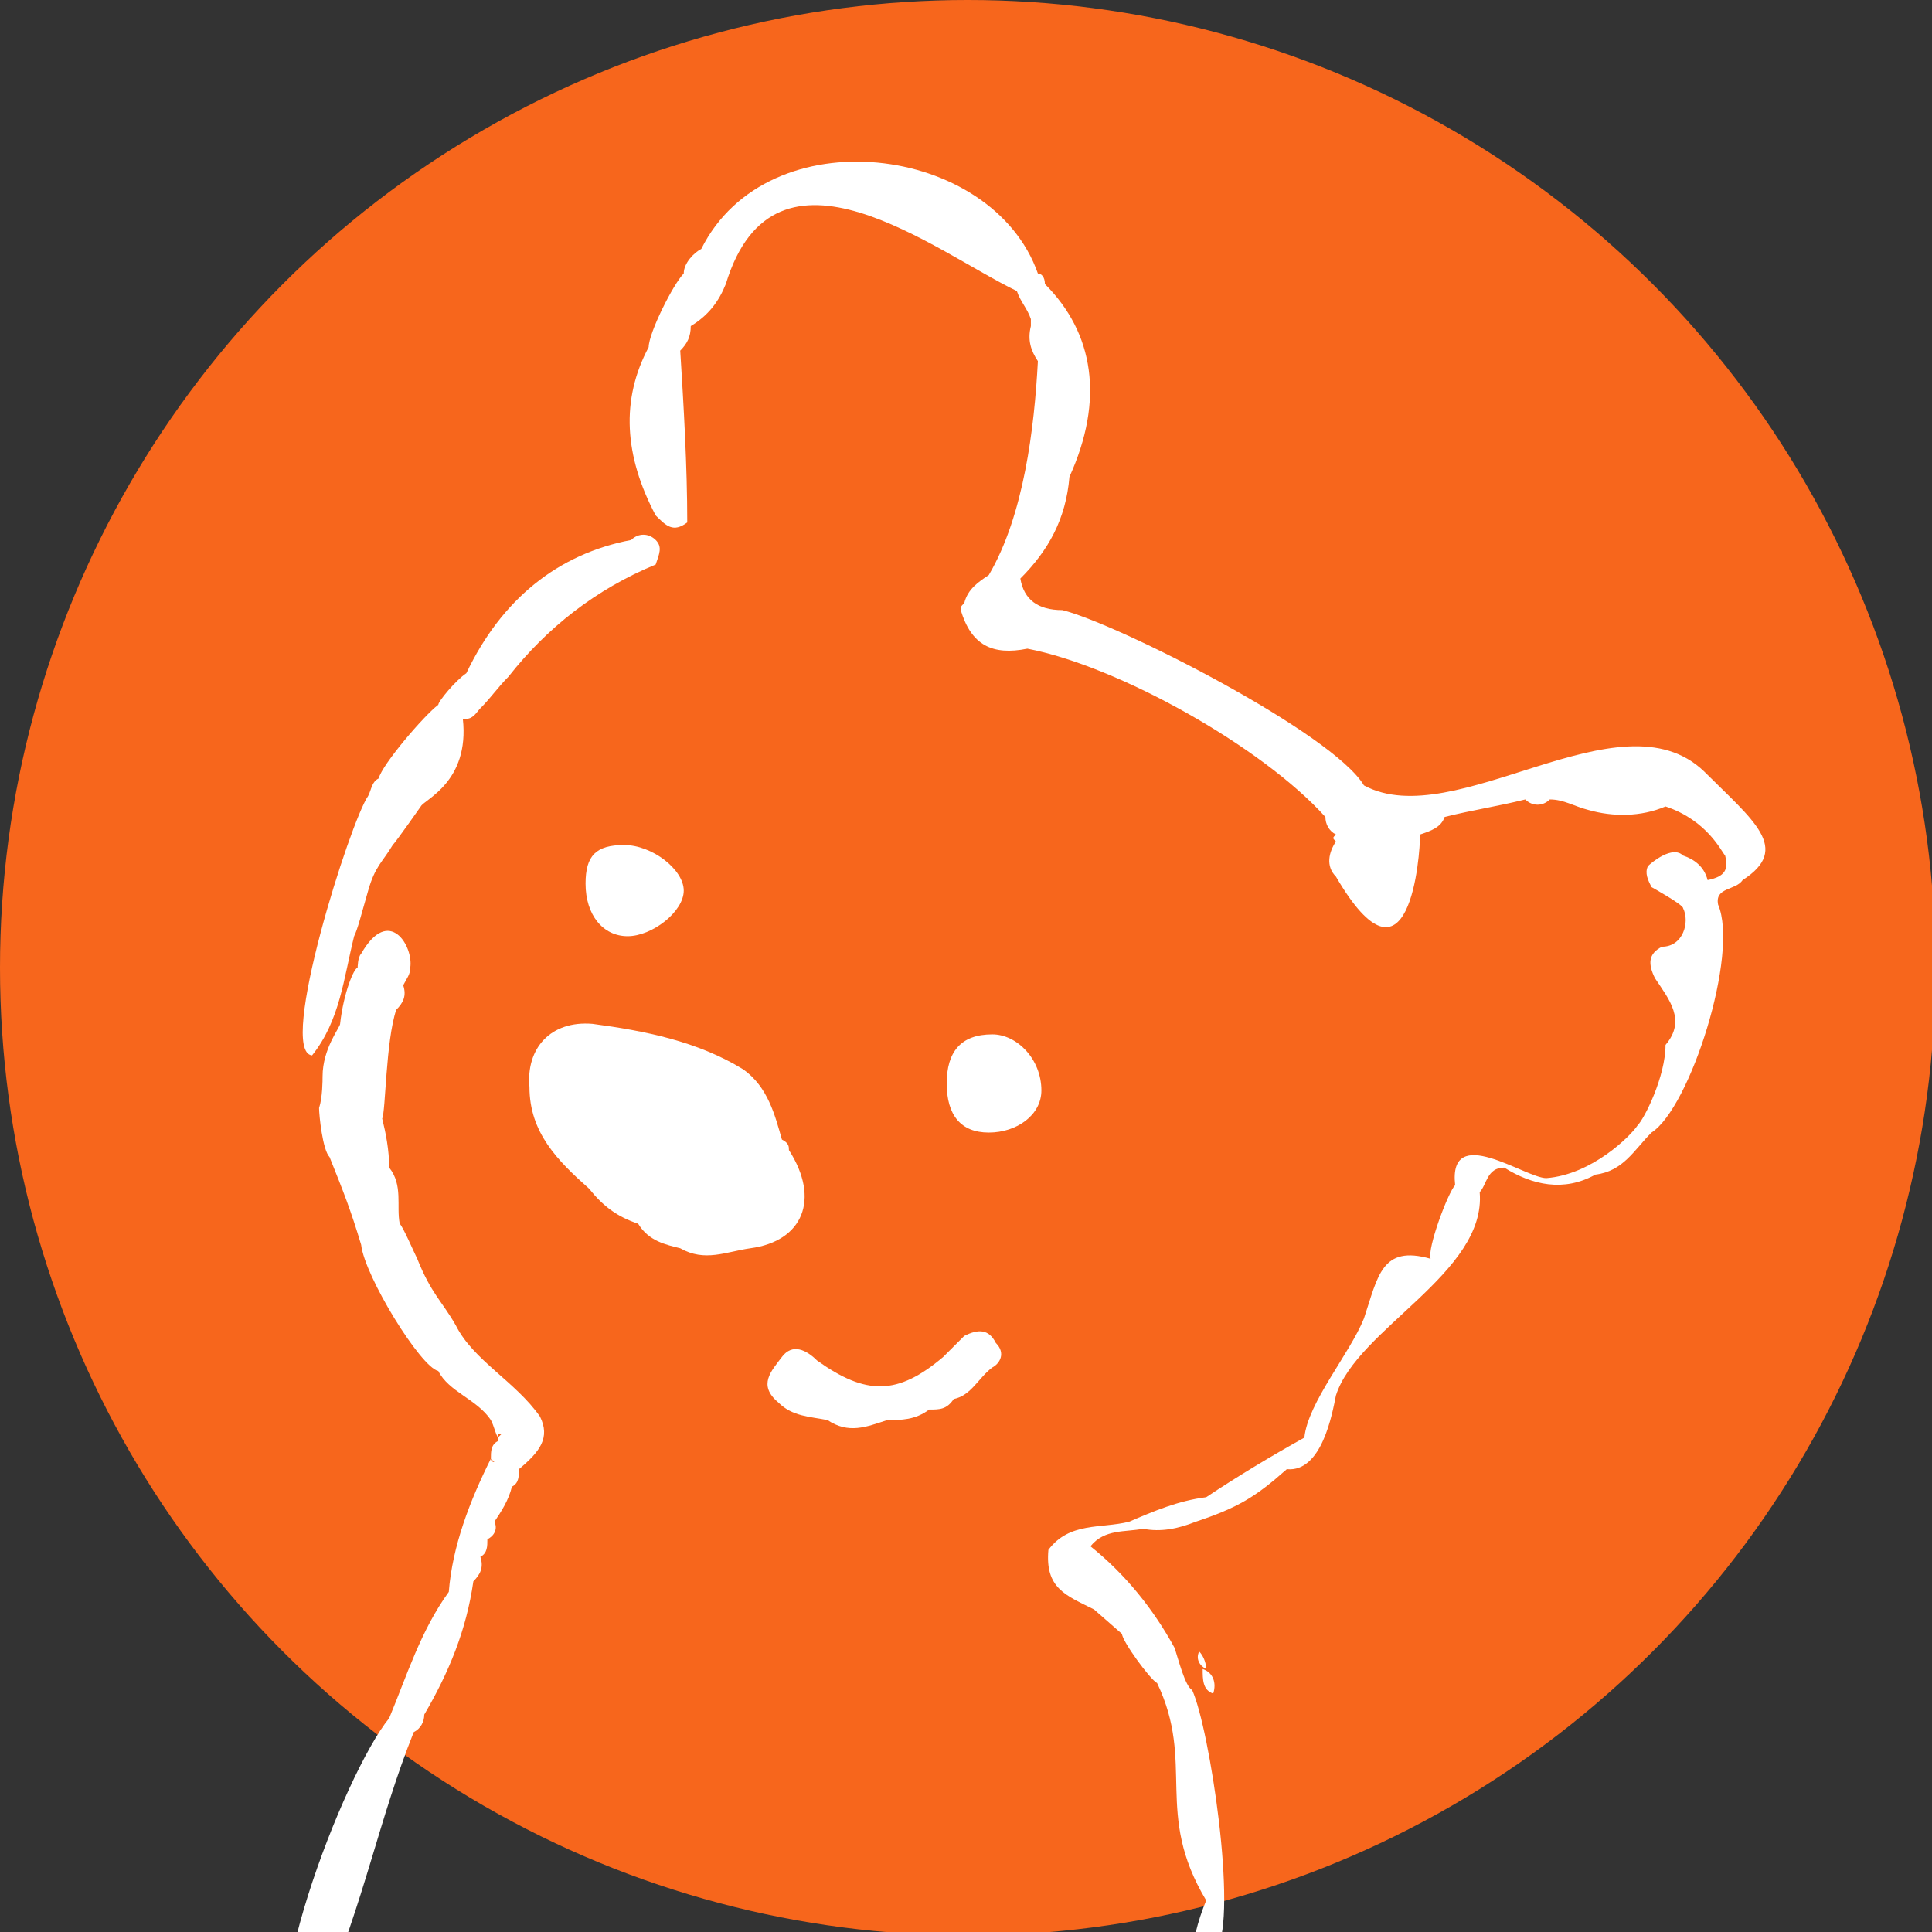
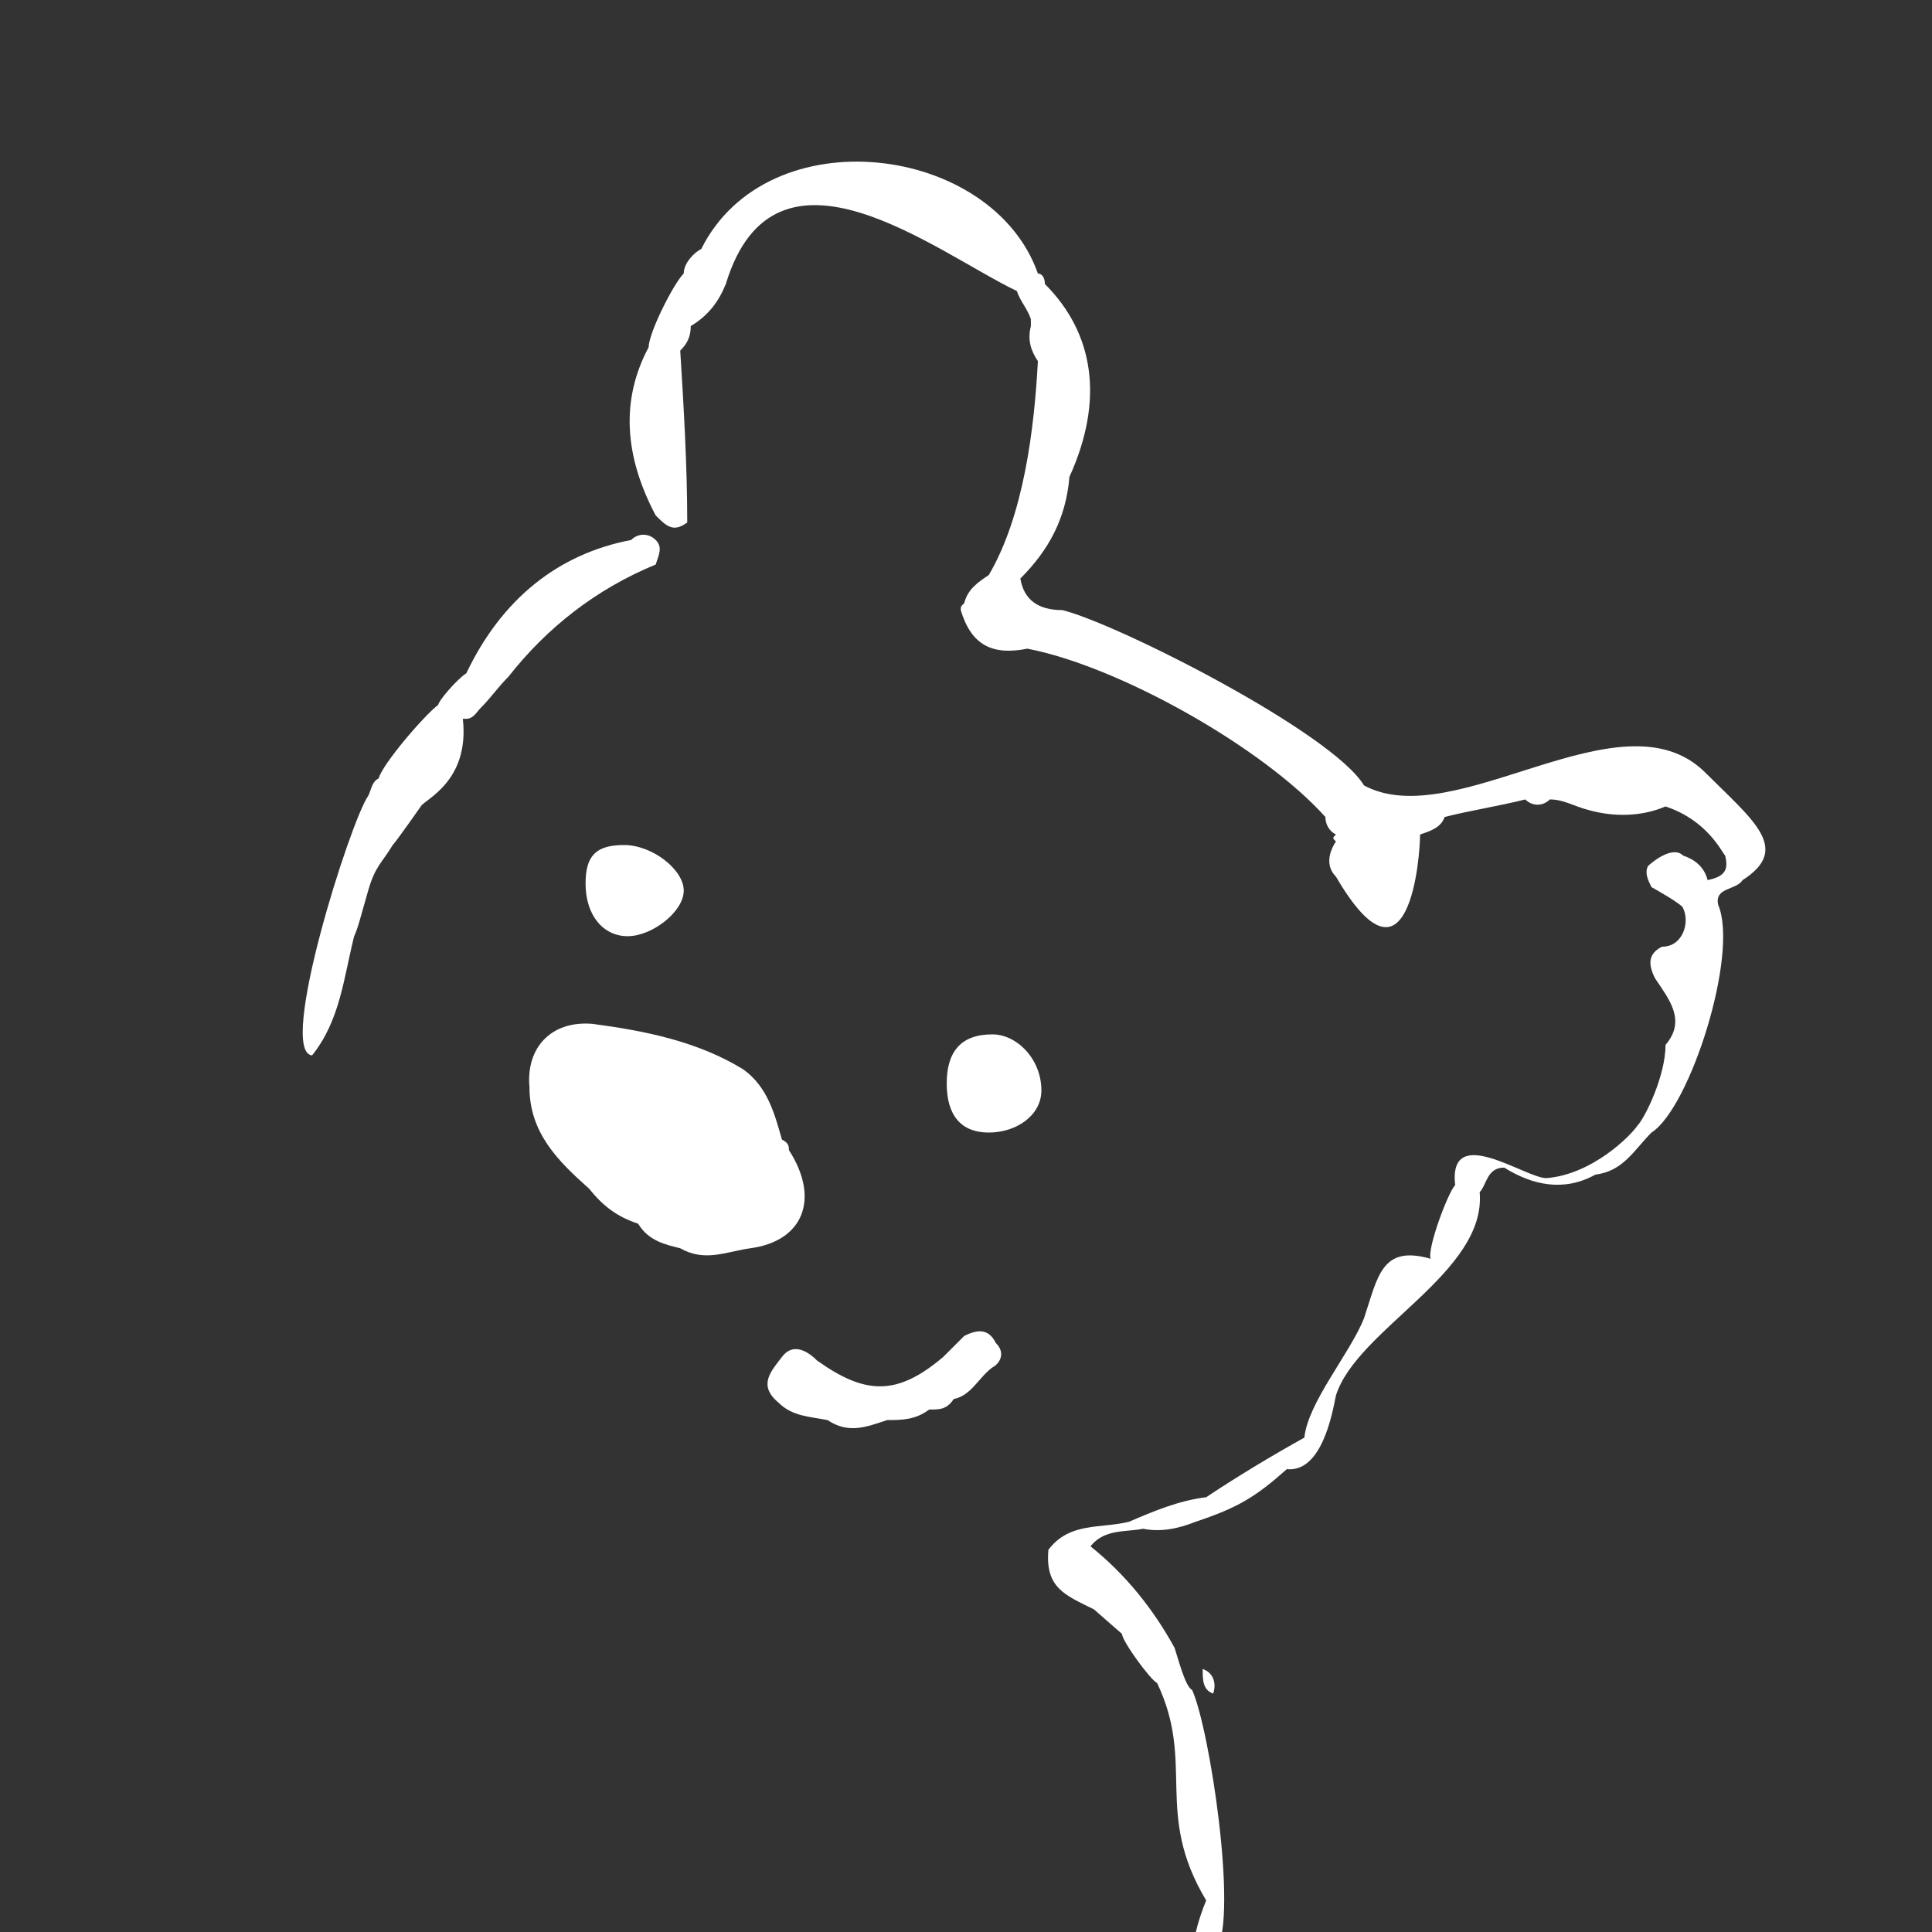
<svg xmlns="http://www.w3.org/2000/svg" version="1.1" id="Layer_1" x="0px" y="0px" viewBox="0 0 55.1 55.1" enable-background="new 0 0 55.1 55.1" xml:space="preserve">
  <rect x="0" y="0" width="55.1" height="55.1" fill="#333333" stroke="none" />
  <g>
-     <circle fill="#f7661c" cx="27.6" cy="27.6" r="27.6" />
-   </g>
+     </g>
  <path fill-rule="evenodd" clip-rule="evenodd" fill="#FFFFFF" d="M6.3,61.6L6.3,61.6C6.3,61.6,6.3,61.6,6.3,61.6  C6.3,61.6,6.3,61.6,6.3,61.6z" />
  <path fill-rule="evenodd" clip-rule="evenodd" fill="#FFFFFF" d="M34.6,48.3c-0.3-0.1-0.3-0.4-0.3-0.7C34.6,47.7,34.7,48,34.6,48.3z  " />
-   <path fill-rule="evenodd" clip-rule="evenodd" fill="#FFFFFF" d="M34.4,47.6c-0.2-0.1-0.3-0.3-0.2-0.5  C34.3,47.2,34.4,47.4,34.4,47.6z" />
  <path fill-rule="evenodd" clip-rule="evenodd" fill="#FFFFFF" d="M29.7,31.1c0,0.7-0.7,1.2-1.5,1.2c-0.8,0-1.2-0.5-1.2-1.4  c0-0.9,0.4-1.4,1.3-1.4C29,29.5,29.7,30.2,29.7,31.1z" />
  <path fill-rule="evenodd" clip-rule="evenodd" fill="#FFFFFF" d="M16.7,25.2c0-0.8,0.3-1.1,1.1-1.1c0.8,0,1.7,0.7,1.7,1.3  c0,0.6-0.9,1.3-1.6,1.3C17.2,26.7,16.7,26.1,16.7,25.2z" />
  <path fill-rule="evenodd" clip-rule="evenodd" fill="#FFFFFF" d="M28.4,38.3c-0.2-0.4-0.5-0.4-0.9-0.2c-0.2,0.2-0.4,0.4-0.6,0.6  c-1.3,1.1-2.2,1.1-3.6,0.1c-0.3-0.3-0.7-0.5-1-0.1c-0.3,0.4-0.7,0.8-0.1,1.3l0,0c0.4,0.4,0.9,0.4,1.4,0.5c0,0,0,0,0,0  c0.6,0.4,1.1,0.2,1.7,0l0,0c0.4,0,0.8,0,1.2-0.3l0,0c0.3,0,0.5,0,0.7-0.3c0.5-0.1,0.7-0.6,1.1-0.9C28.5,38.9,28.7,38.6,28.4,38.3z" />
  <path fill-rule="evenodd" clip-rule="evenodd" fill="#FFFFFF" d="M18.7,15.4c-0.2-0.2-0.5-0.2-0.7,0c-2.1,0.4-3.7,1.7-4.7,3.8  c-0.3,0.2-0.8,0.8-0.8,0.9c-0.4,0.3-1.6,1.7-1.7,2.1c-0.2,0.1-0.2,0.3-0.3,0.5C10,23.4,7.9,30,8.9,30.1c0.8-1,0.9-2.2,1.2-3.4  c0.1-0.2,0.2-0.6,0.4-1.3c0.2-0.7,0.4-0.8,0.7-1.3C11.3,24,12,23,12,23c0.1-0.2,1.4-0.7,1.2-2.5c0,0,0,0,0,0c0,0,0.1,0,0.1,0  c0.2,0,0.3-0.2,0.4-0.3c0.3-0.3,0.5-0.6,0.8-0.9c1.1-1.4,2.5-2.5,4.2-3.2C18.8,15.8,18.9,15.6,18.7,15.4  C18.5,15.2,18.9,15.6,18.7,15.4z" />
  <path fill-rule="evenodd" clip-rule="evenodd" fill="#FFFFFF" d="M48.6,22c-2.4-2.3-7.1,1.8-9.7,0.4c-0.9-1.5-7-4.6-8.6-5  c-0.7,0-1.1-0.3-1.2-0.9c0.8-0.8,1.3-1.7,1.4-2.9c1-2.2,0.7-4.1-0.7-5.5c0-0.2-0.1-0.3-0.2-0.3c-1.3-3.7-7.7-4.5-9.6-0.7  c-0.2,0.1-0.5,0.4-0.5,0.7l0,0c-0.3,0.3-1,1.7-1,2.1c-0.8,1.5-0.7,3.1,0.2,4.8c0.3,0.3,0.5,0.5,0.9,0.2c0-1.6-0.1-3.3-0.2-4.9  c0.2-0.2,0.3-0.4,0.3-0.7c0.5-0.3,0.8-0.7,1-1.2c1.4-4.6,6-0.9,8.3,0.2c0.1,0.3,0.3,0.5,0.4,0.8c0,0.1,0,0.1,0,0.2  c-0.1,0.4,0,0.7,0.2,1c-0.1,1.9-0.4,4.4-1.4,6.1c-0.3,0.2-0.6,0.4-0.7,0.8l0,0c-0.1,0.1-0.1,0.1-0.1,0.2c0.3,1,0.9,1.3,1.9,1.1  c2.6,0.5,6.7,2.8,8.5,4.8c0,0.2,0.1,0.4,0.3,0.5c-0.1,0.1-0.1,0.1,0,0.2c-0.2,0.3-0.3,0.7,0,1v0c2.1,3.6,2.4-0.6,2.4-1.2  c0.3-0.1,0.6-0.2,0.7-0.5c0.8-0.2,1.5-0.3,2.3-0.5c0.2,0.2,0.5,0.2,0.7,0c0.4,0,0.7,0.2,1.1,0.3c0.7,0.2,1.5,0.2,2.2-0.1  c1.2,0.4,1.6,1.3,1.7,1.4c0.1,0.4,0,0.6-0.5,0.7c-0.1-0.4-0.4-0.6-0.7-0.7c-0.3-0.3-0.9,0.2-1,0.3c0,0,0,0,0,0  c-0.1,0.2,0,0.4,0.1,0.6c0,0,0.9,0.5,0.9,0.6c0.2,0.4,0,1.1-0.6,1.1c-0.4,0.2-0.4,0.5-0.2,0.9c0.4,0.6,0.9,1.2,0.3,1.9  c0,0.9-0.6,2.1-0.8,2.3c-0.2,0.3-1.3,1.4-2.6,1.5c-0.6,0-2.8-1.6-2.6,0.2c-0.2,0.2-0.8,1.8-0.7,2.1c-1.4-0.4-1.5,0.5-1.9,1.7  c-0.4,1-1.6,2.4-1.7,3.4c-0.9,0.5-1.9,1.1-2.8,1.7c-0.8,0.1-1.5,0.4-2.2,0.7c-0.8,0.2-1.7,0-2.3,0.8c-0.1,1.1,0.5,1.3,1.3,1.7  c0,0,0.8,0.7,0.8,0.7c0,0.2,0.8,1.3,1,1.4c1.1,2.3-0.1,3.7,1.4,6.2c-0.5,1.2-0.6,2.5-0.3,3.8c0,0,0,0,0,0c0,0.3,0,0.5,0.2,0.7  c0,0.2,0.1,0.4,0.2,0.5c0.2,1,1.3-0.2,0.6-0.9l0-0.1l-0.1-0.1c0-0.1,0-0.3,0-0.5c0.2-0.3,0.2-0.5,0-0.7c0-0.2,0-0.4-0.2-0.6l0-0.1  l-0.1-0.1c0-0.2,0-0.3,0-0.5c0.6-1-0.2-6.3-0.7-7.4c-0.2-0.1-0.4-0.9-0.5-1.2c-0.6-1.1-1.4-2.1-2.4-2.9c0.4-0.5,1-0.4,1.5-0.5  c0.5,0.1,1,0,1.5-0.2c1.2-0.4,1.7-0.7,2.6-1.5c1,0.1,1.3-1.6,1.4-2.1c0.6-1.9,4.3-3.5,4.1-5.8c0.2-0.2,0.2-0.7,0.7-0.7h0  c0.8,0.5,1.7,0.7,2.6,0.2c0.8-0.1,1.1-0.7,1.6-1.2c1.1-0.7,2.5-5.1,1.9-6.5c-0.1-0.5,0.5-0.4,0.7-0.7C51.1,24.2,50,23.4,48.6,22z   M38.4,23.7L38.4,23.7C38.4,23.7,38.4,23.7,38.4,23.7C38.4,23.7,38.4,23.7,38.4,23.7z" />
-   <path fill-rule="evenodd" clip-rule="evenodd" fill="#FFFFFF" d="M15.4,40.4c-0.7-1-1.9-1.6-2.4-2.6c-0.4-0.7-0.7-0.9-1.1-1.9  c-0.1-0.2-0.4-0.9-0.5-1c-0.1-0.5,0.1-1.1-0.3-1.6c0-0.5-0.1-1-0.2-1.4c0,0,0,0,0,0c0.1-0.2,0.1-2.2,0.4-3.1  c0.2-0.2,0.3-0.4,0.2-0.7c0.1-0.2,0.2-0.3,0.2-0.5c0.1-0.6-0.6-1.8-1.4-0.4c-0.1,0.1-0.1,0.4-0.1,0.4c-0.1,0-0.4,0.7-0.5,1.6  c0,0.1-0.5,0.7-0.5,1.5c0,0.1,0,0.6-0.1,0.9c0,0.2,0.1,1.2,0.3,1.4c0.4,1,0.6,1.5,0.9,2.5c0.1,0.9,1.7,3.5,2.2,3.6  c0.3,0.6,1.1,0.8,1.5,1.4c0.1,0.2,0.1,0.3,0.2,0.5c0,0,0,0,0.1-0.1c0,0,0,0,0,0l-0.1,0c0,0.1,0,0.1,0,0.2l0.1,0.1c0,0,0,0,0,0  c0,0,0,0-0.1-0.1c-0.2,0.1-0.2,0.3-0.2,0.5l0.1,0.1c0,0,0,0,0,0c0,0-0.1,0-0.1-0.1c-0.6,1.2-1.1,2.5-1.2,3.8  c-0.8,1.1-1.2,2.4-1.7,3.6c-1.3,1.6-4,8.6-2.6,9.8c0.5,0.5,0,1.1,0,1.6c0,0-0.1,0.1,0,0.2c-0.2,0.1-0.2,0.3-0.2,0.5  c-0.2,0.1-0.3,0.3-0.3,0.5c-0.4,0.4-0.5-3.8-0.7-3.3c0,0-0.2,3.3,1,2.7c0.3-1.2,0.4,2.4,0.2,1.2c0.1,0,0.1-0.1,0.2-0.1  c0-0.2,0-0.4,0-0.6c0-0.1,0-0.3,0.1-0.4c1.2-1.3,0.6-2.5,0.4-4.1c1.2-2.8,1.6-5.1,2.6-7.6c0.2-0.1,0.3-0.3,0.3-0.5c0,0,0,0,0,0  c0.7-1.2,1.2-2.4,1.4-3.8h0c0.2-0.2,0.3-0.4,0.2-0.7c0.2-0.1,0.2-0.3,0.2-0.5c0.2-0.1,0.3-0.3,0.2-0.5c0.2-0.3,0.4-0.6,0.5-1  c0.2-0.1,0.2-0.3,0.2-0.5C15.4,41.4,15.7,41,15.4,40.4C14.7,39.4,15.7,41,15.4,40.4C14.7,39.4,15.7,41,15.4,40.4z M13,38.3  C13,38.3,13,38.3,13,38.3C13,38.3,13,38.3,13,38.3C13,38.2,13,38.2,13,38.3L13,38.3C13,38.3,13,38.3,13,38.3  C13,38.3,13,38.3,13,38.3z" />
  <path fill-rule="evenodd" clip-rule="evenodd" fill="#FFFFFF" d="M22.5,32.8c0-0.1,0-0.2-0.2-0.3c-0.2-0.7-0.4-1.5-1.1-2  c-1.3-0.8-2.8-1.1-4.3-1.3c-1.2-0.1-1.9,0.7-1.8,1.8c0,1.3,0.8,2.1,1.7,2.9c0.4,0.5,0.8,0.8,1.4,1c0.3,0.5,0.8,0.6,1.2,0.7  c0.7,0.4,1.3,0.1,2,0C22.9,35.4,23.4,34.2,22.5,32.8z M21,32.9C21,32.9,21,32.9,21,32.9L21,32.9L21,32.9z" />
  <g display="none">
    <circle display="inline" fill="#FFFFFF" cx="32.9" cy="-61.7" r="21.9" />
  </g>
  <g display="none">
    <circle display="inline" fill="none" cx="27.6" cy="27.6" r="27.6" />
  </g>
</svg>